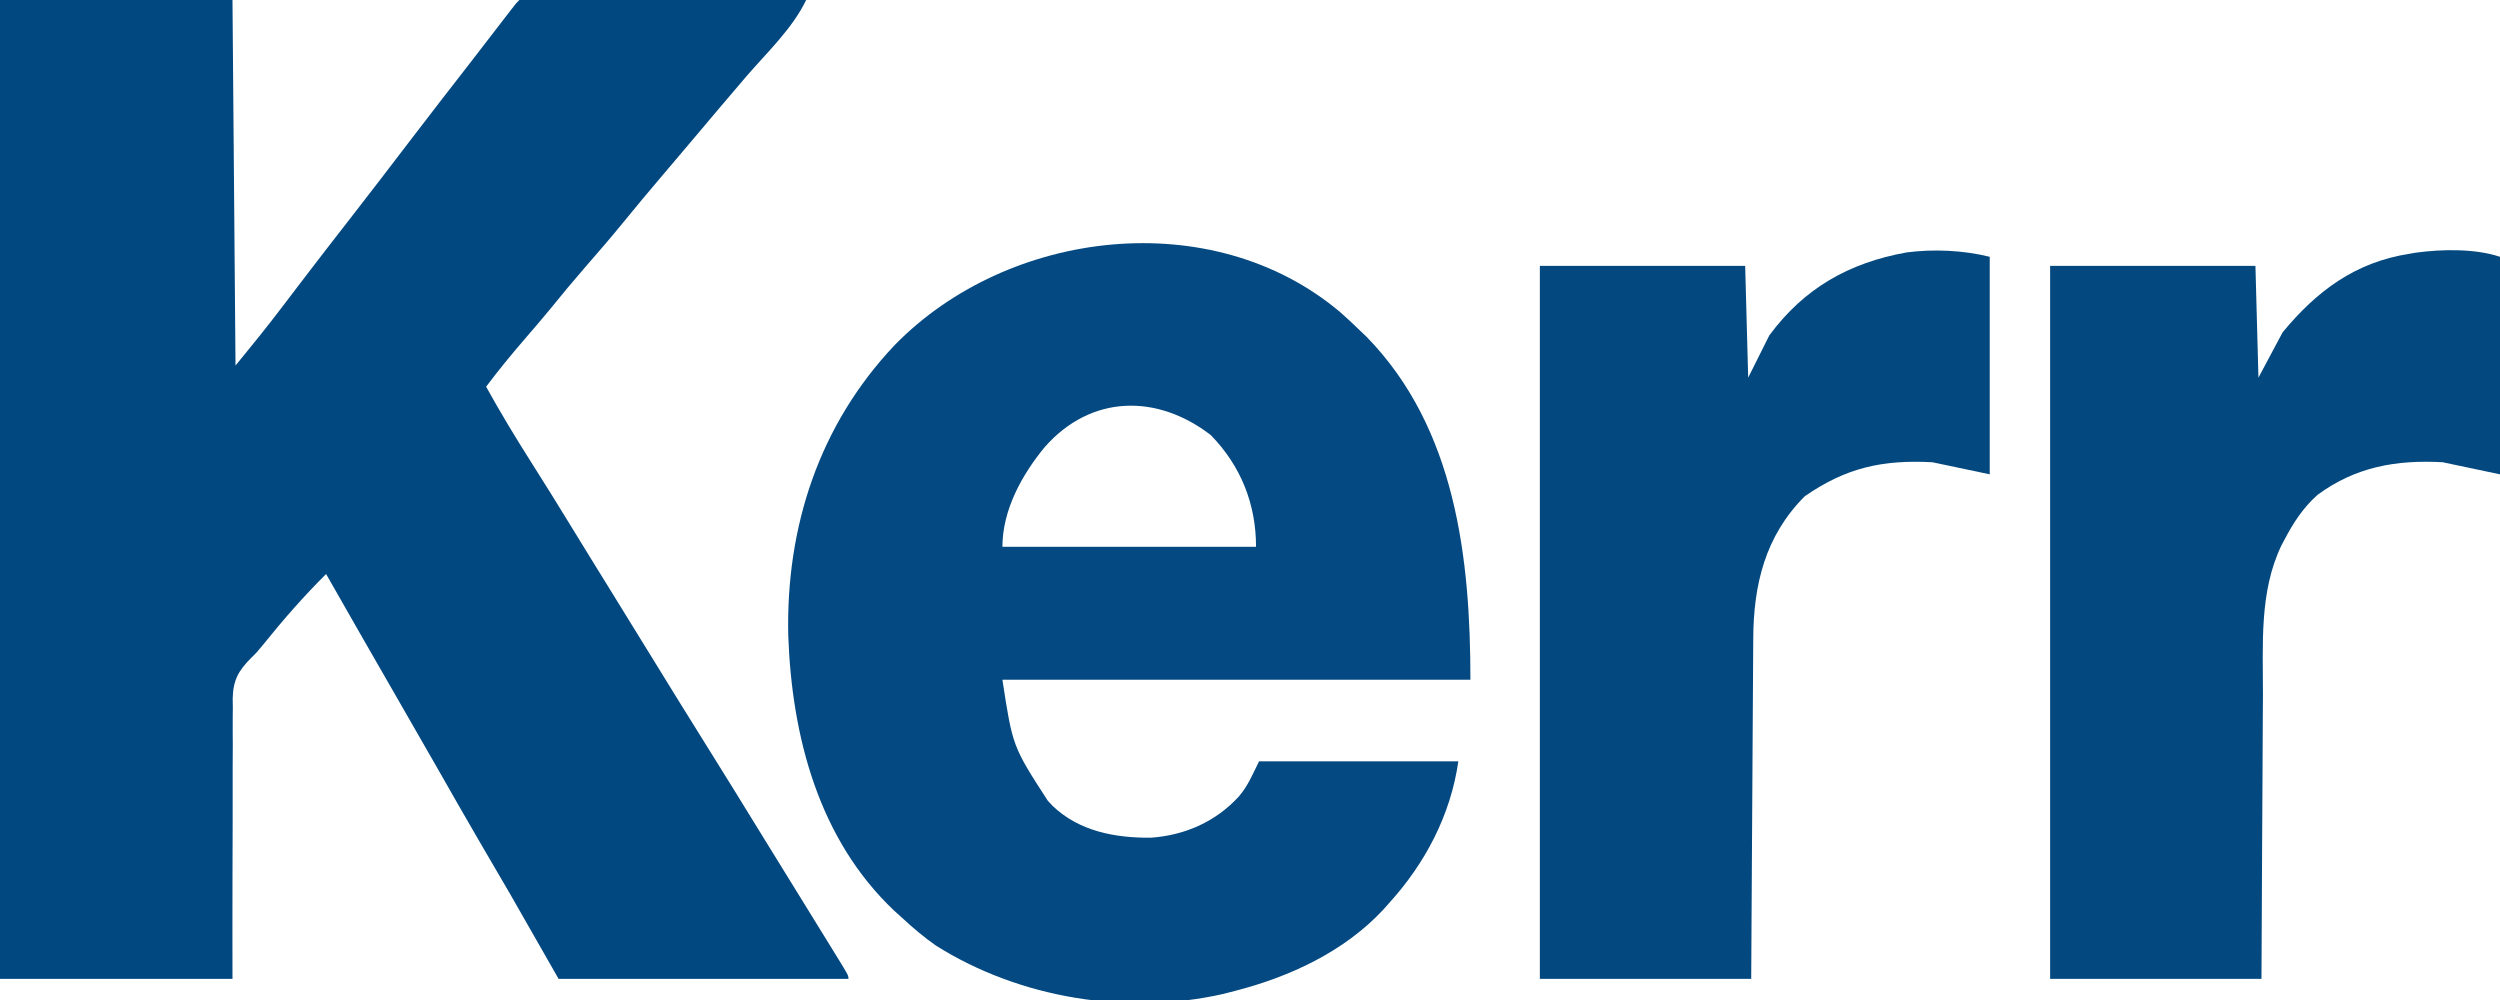
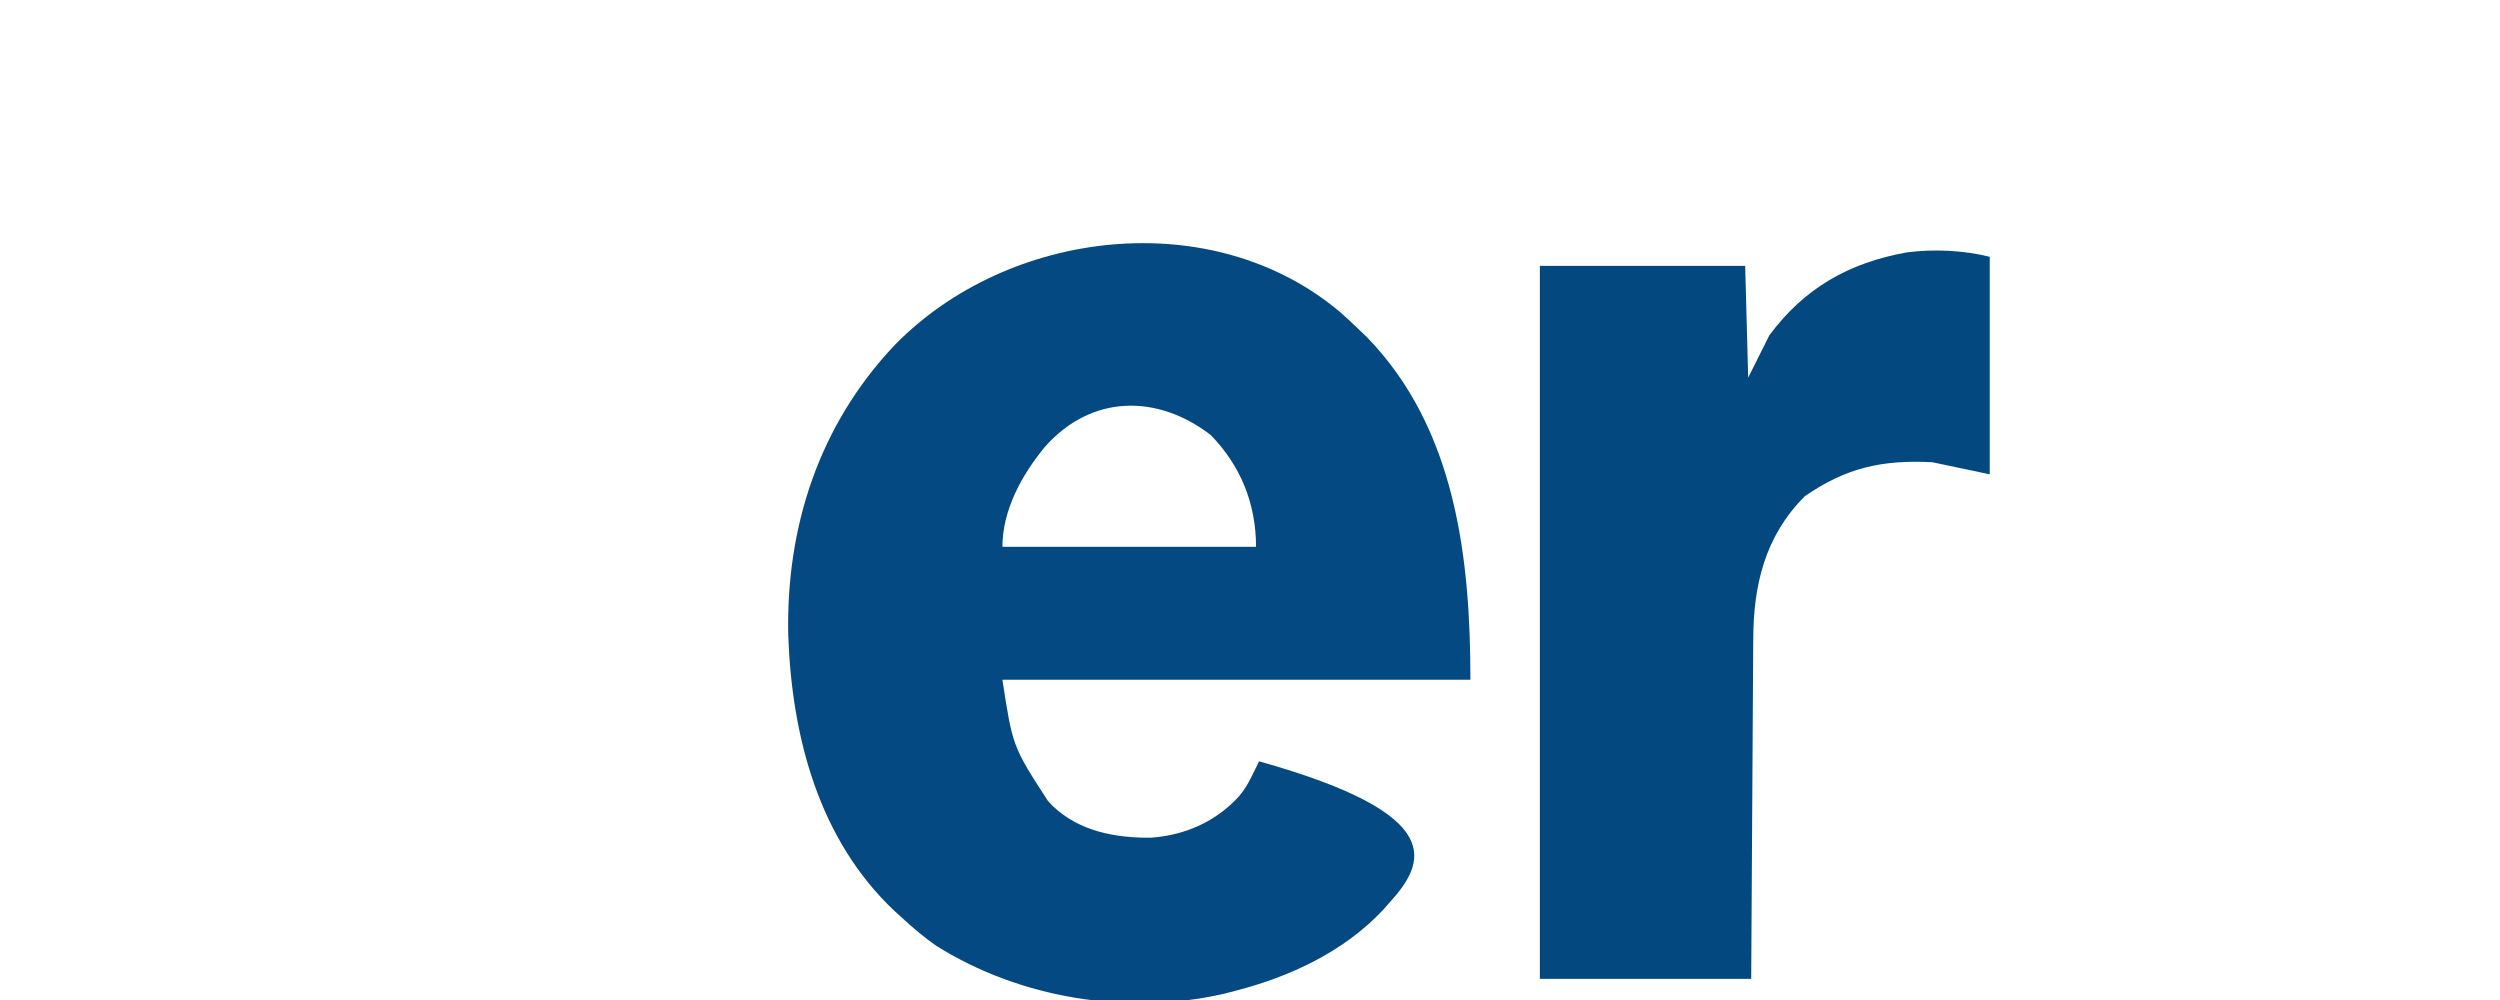
<svg xmlns="http://www.w3.org/2000/svg" width="200" height="80" viewBox="0 0 200 80" fill="none">
  <g clip-path="url(#clip0_2397_240)">
-     <path d="M0 -3.52677e-05C6.138 -3.52677e-05 12.275 -3.52677e-05 18.599 -3.52677e-05C18.679 9.651 18.759 19.302 18.841 29.245C20.108 27.695 21.363 26.156 22.569 24.562C22.841 24.205 23.113 23.848 23.385 23.49C23.516 23.318 23.647 23.145 23.782 22.967C25.247 21.041 26.729 19.13 28.216 17.221C29.735 15.269 31.239 13.306 32.739 11.339C34.358 9.217 35.993 7.107 37.633 5.001C38.718 3.605 39.797 2.204 40.871 0.8C41.304 0.242 41.304 0.242 41.546 -3.52677e-05C42.259 -0.023 42.967 -0.03 43.68 -0.027C44.016 -0.028 44.016 -0.028 44.358 -0.028C45.102 -0.027 45.845 -0.026 46.589 -0.024C47.103 -0.023 47.617 -0.023 48.132 -0.023C49.488 -0.022 50.844 -0.019 52.2 -0.017C53.582 -0.014 54.965 -0.013 56.348 -0.012C59.063 -0.009 61.778 -0.005 64.493 -3.52677e-05C63.392 2.294 61.328 4.228 59.672 6.153C58.975 6.963 58.283 7.778 57.594 8.595C57.485 8.724 57.376 8.852 57.264 8.985C57.046 9.244 56.827 9.503 56.608 9.762C56.167 10.285 55.726 10.807 55.284 11.329C55.063 11.591 54.842 11.852 54.621 12.114C54.062 12.775 53.502 13.436 52.942 14.095C51.92 15.3 50.904 16.507 49.909 17.734C48.903 18.972 47.859 20.175 46.812 21.378C45.865 22.467 44.945 23.575 44.038 24.697C43.37 25.509 42.685 26.304 41.999 27.1C40.921 28.349 39.88 29.617 38.889 30.936C40.035 33.004 41.247 35.016 42.516 37.01C43.572 38.672 44.607 40.346 45.637 42.024C45.802 42.293 45.967 42.561 46.137 42.838C46.465 43.372 46.792 43.907 47.12 44.441C47.796 45.54 48.475 46.637 49.155 47.734C50.152 49.343 51.145 50.955 52.135 52.568C53.548 54.87 54.968 57.167 56.401 59.456C57.996 62.004 59.573 64.563 61.146 67.125C62.002 68.519 62.862 69.909 63.723 71.299C64.732 72.929 65.74 74.56 66.742 76.193C66.914 76.472 66.914 76.472 67.09 76.757C67.874 78.038 67.874 78.038 67.874 78.308C60.222 78.308 52.57 78.308 44.686 78.308C42.773 74.958 42.773 74.958 40.821 71.541C39.561 69.379 39.561 69.379 38.299 67.219C37.197 65.328 36.115 63.427 35.032 61.526C33.948 59.624 32.858 57.726 31.763 55.831C29.86 52.534 27.972 49.229 26.087 45.921C24.308 47.694 22.667 49.562 21.096 51.52C20.531 52.205 20.531 52.205 20.114 52.61C19.059 53.672 18.647 54.413 18.615 55.913C18.619 56.132 18.622 56.351 18.627 56.577C18.622 56.931 18.622 56.931 18.619 57.292C18.612 58.067 18.617 58.84 18.623 59.615C18.62 60.154 18.617 60.693 18.614 61.232C18.606 62.647 18.608 64.061 18.613 65.476C18.616 67.175 18.606 68.875 18.599 70.574C18.59 73.152 18.596 75.73 18.599 78.308C12.461 78.308 6.324 78.308 0 78.308C0 52.466 0 26.625 0 -3.52677e-05Z" fill="#024880" />
-     <path d="M107.231 24.985C107.731 25.427 108.216 25.881 108.696 26.345C108.906 26.545 109.116 26.745 109.332 26.951C116.469 34.272 117.633 44.681 117.633 54.381C105.278 54.381 92.923 54.381 80.193 54.381C81.011 59.715 81.011 59.715 83.816 64.048C83.942 64.184 84.069 64.321 84.198 64.461C86.332 66.512 89.237 67.043 92.085 67.016C94.812 66.815 97.257 65.74 99.109 63.716C99.854 62.844 100.18 61.997 100.725 60.906C105.985 60.906 111.246 60.906 116.667 60.906C116.054 65.199 114.013 69.079 111.111 72.266C110.96 72.436 110.81 72.607 110.654 72.782C107.513 76.143 103.184 78.145 98.792 79.275C98.341 79.391 98.341 79.391 97.881 79.51C90.159 81.265 81.57 79.862 74.879 75.65C73.93 74.983 73.071 74.263 72.222 73.474C72.002 73.276 71.782 73.078 71.555 72.874C65.499 67.16 63.349 58.926 63.061 50.852C62.864 42.141 65.541 33.985 71.567 27.616C80.631 18.314 96.98 16.321 107.231 24.985ZM83.575 35.77C81.753 37.98 80.193 40.804 80.193 43.746C86.889 43.746 93.584 43.746 100.483 43.746C100.483 40.324 99.27 37.271 96.86 34.804C92.572 31.503 87.288 31.553 83.575 35.77Z" fill="#044981" />
-     <path d="M200 20.544C200 26.286 200 32.029 200 37.946C198.486 37.627 196.971 37.307 195.411 36.979C191.708 36.775 188.432 37.347 185.393 39.596C184.24 40.633 183.472 41.81 182.76 43.172C182.682 43.318 182.604 43.463 182.524 43.613C180.724 47.326 181.045 51.618 181.036 55.626C181.032 56.282 181.027 56.938 181.023 57.594C181.012 59.134 181.005 60.675 181 62.215C180.993 64.145 180.98 66.074 180.968 68.004C180.947 71.438 180.933 74.873 180.918 78.308C175.338 78.308 169.759 78.308 164.01 78.308C164.01 59.485 164.01 40.662 164.01 21.269C169.43 21.269 174.85 21.269 180.435 21.269C180.515 24.22 180.594 27.171 180.676 30.211C181.314 29.015 181.952 27.819 182.609 26.586C185.35 23.269 188.424 20.977 192.754 20.302C192.927 20.273 193.101 20.243 193.28 20.212C195.355 19.929 198.004 19.878 200 20.544Z" fill="#034980" />
+     <path d="M107.231 24.985C107.731 25.427 108.216 25.881 108.696 26.345C108.906 26.545 109.116 26.745 109.332 26.951C116.469 34.272 117.633 44.681 117.633 54.381C105.278 54.381 92.923 54.381 80.193 54.381C81.011 59.715 81.011 59.715 83.816 64.048C83.942 64.184 84.069 64.321 84.198 64.461C86.332 66.512 89.237 67.043 92.085 67.016C94.812 66.815 97.257 65.74 99.109 63.716C99.854 62.844 100.18 61.997 100.725 60.906C116.054 65.199 114.013 69.079 111.111 72.266C110.96 72.436 110.81 72.607 110.654 72.782C107.513 76.143 103.184 78.145 98.792 79.275C98.341 79.391 98.341 79.391 97.881 79.51C90.159 81.265 81.57 79.862 74.879 75.65C73.93 74.983 73.071 74.263 72.222 73.474C72.002 73.276 71.782 73.078 71.555 72.874C65.499 67.16 63.349 58.926 63.061 50.852C62.864 42.141 65.541 33.985 71.567 27.616C80.631 18.314 96.98 16.321 107.231 24.985ZM83.575 35.77C81.753 37.98 80.193 40.804 80.193 43.746C86.889 43.746 93.584 43.746 100.483 43.746C100.483 40.324 99.27 37.271 96.86 34.804C92.572 31.503 87.288 31.553 83.575 35.77Z" fill="#044981" />
    <path d="M159.179 20.544C159.179 26.286 159.179 32.029 159.179 37.946C157.664 37.627 156.15 37.308 154.589 36.979C150.587 36.771 147.683 37.413 144.384 39.698C141.208 42.876 140.27 46.791 140.261 51.144C140.259 51.439 140.256 51.734 140.254 52.038C140.248 52.84 140.244 53.641 140.24 54.442C140.237 55.283 140.23 56.123 140.224 56.963C140.213 58.551 140.204 60.139 140.196 61.726C140.186 63.713 140.172 65.7 140.159 67.687C140.135 71.227 140.116 74.768 140.097 78.308C134.517 78.308 128.937 78.308 123.188 78.308C123.188 59.485 123.188 40.662 123.188 21.269C128.609 21.269 134.029 21.269 139.614 21.269C139.693 24.22 139.773 27.171 139.855 30.212C140.692 28.537 140.692 28.537 141.546 26.828C144.35 23.038 147.922 21.028 152.516 20.196C154.663 19.909 157.082 20.019 159.179 20.544Z" fill="#034980" />
  </g>
  <defs>
    <clipPath id="clip0_2397_240">
      <rect width="200" height="80" fill="white" />
    </clipPath>
  </defs>
</svg>